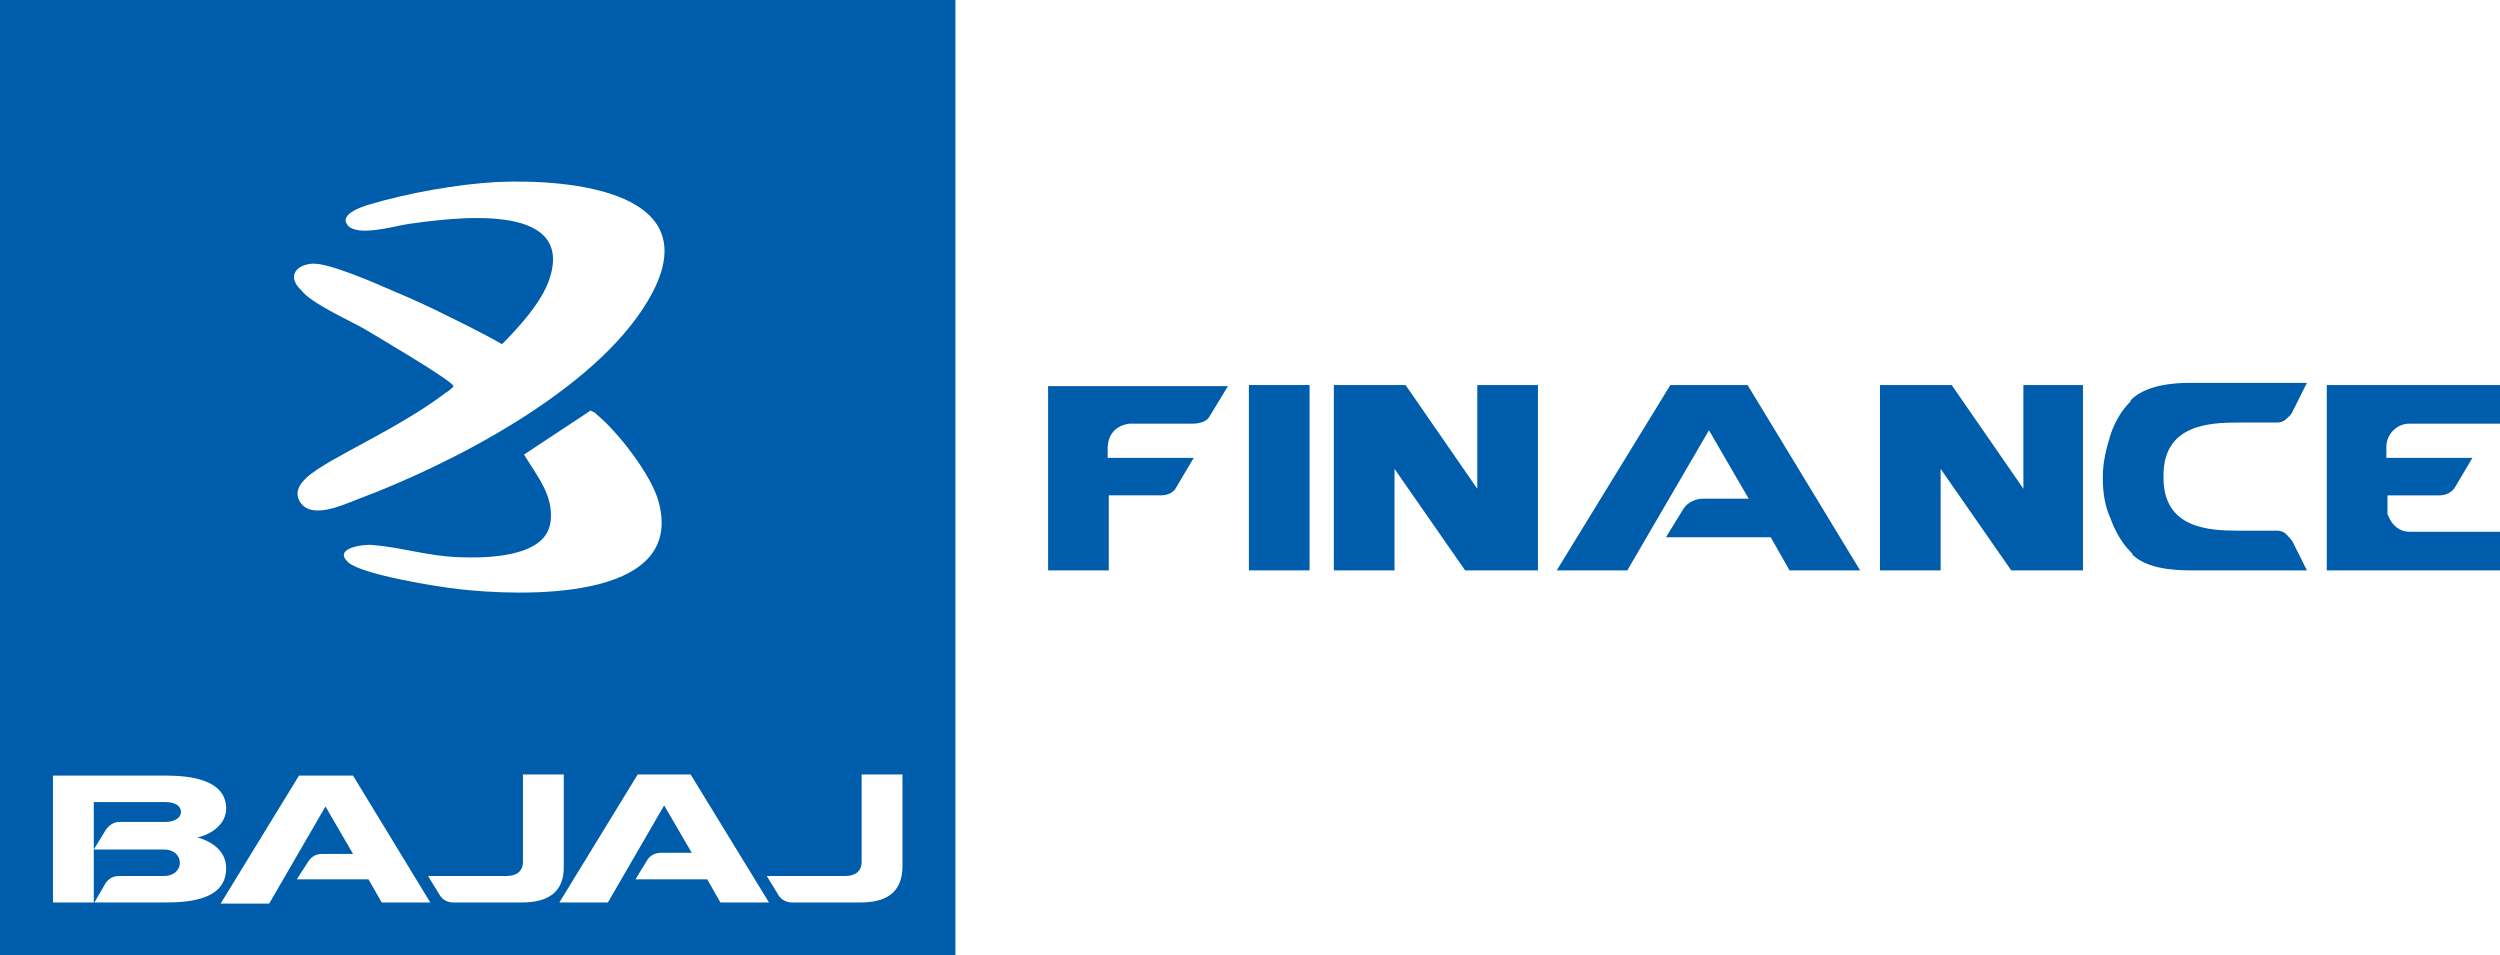
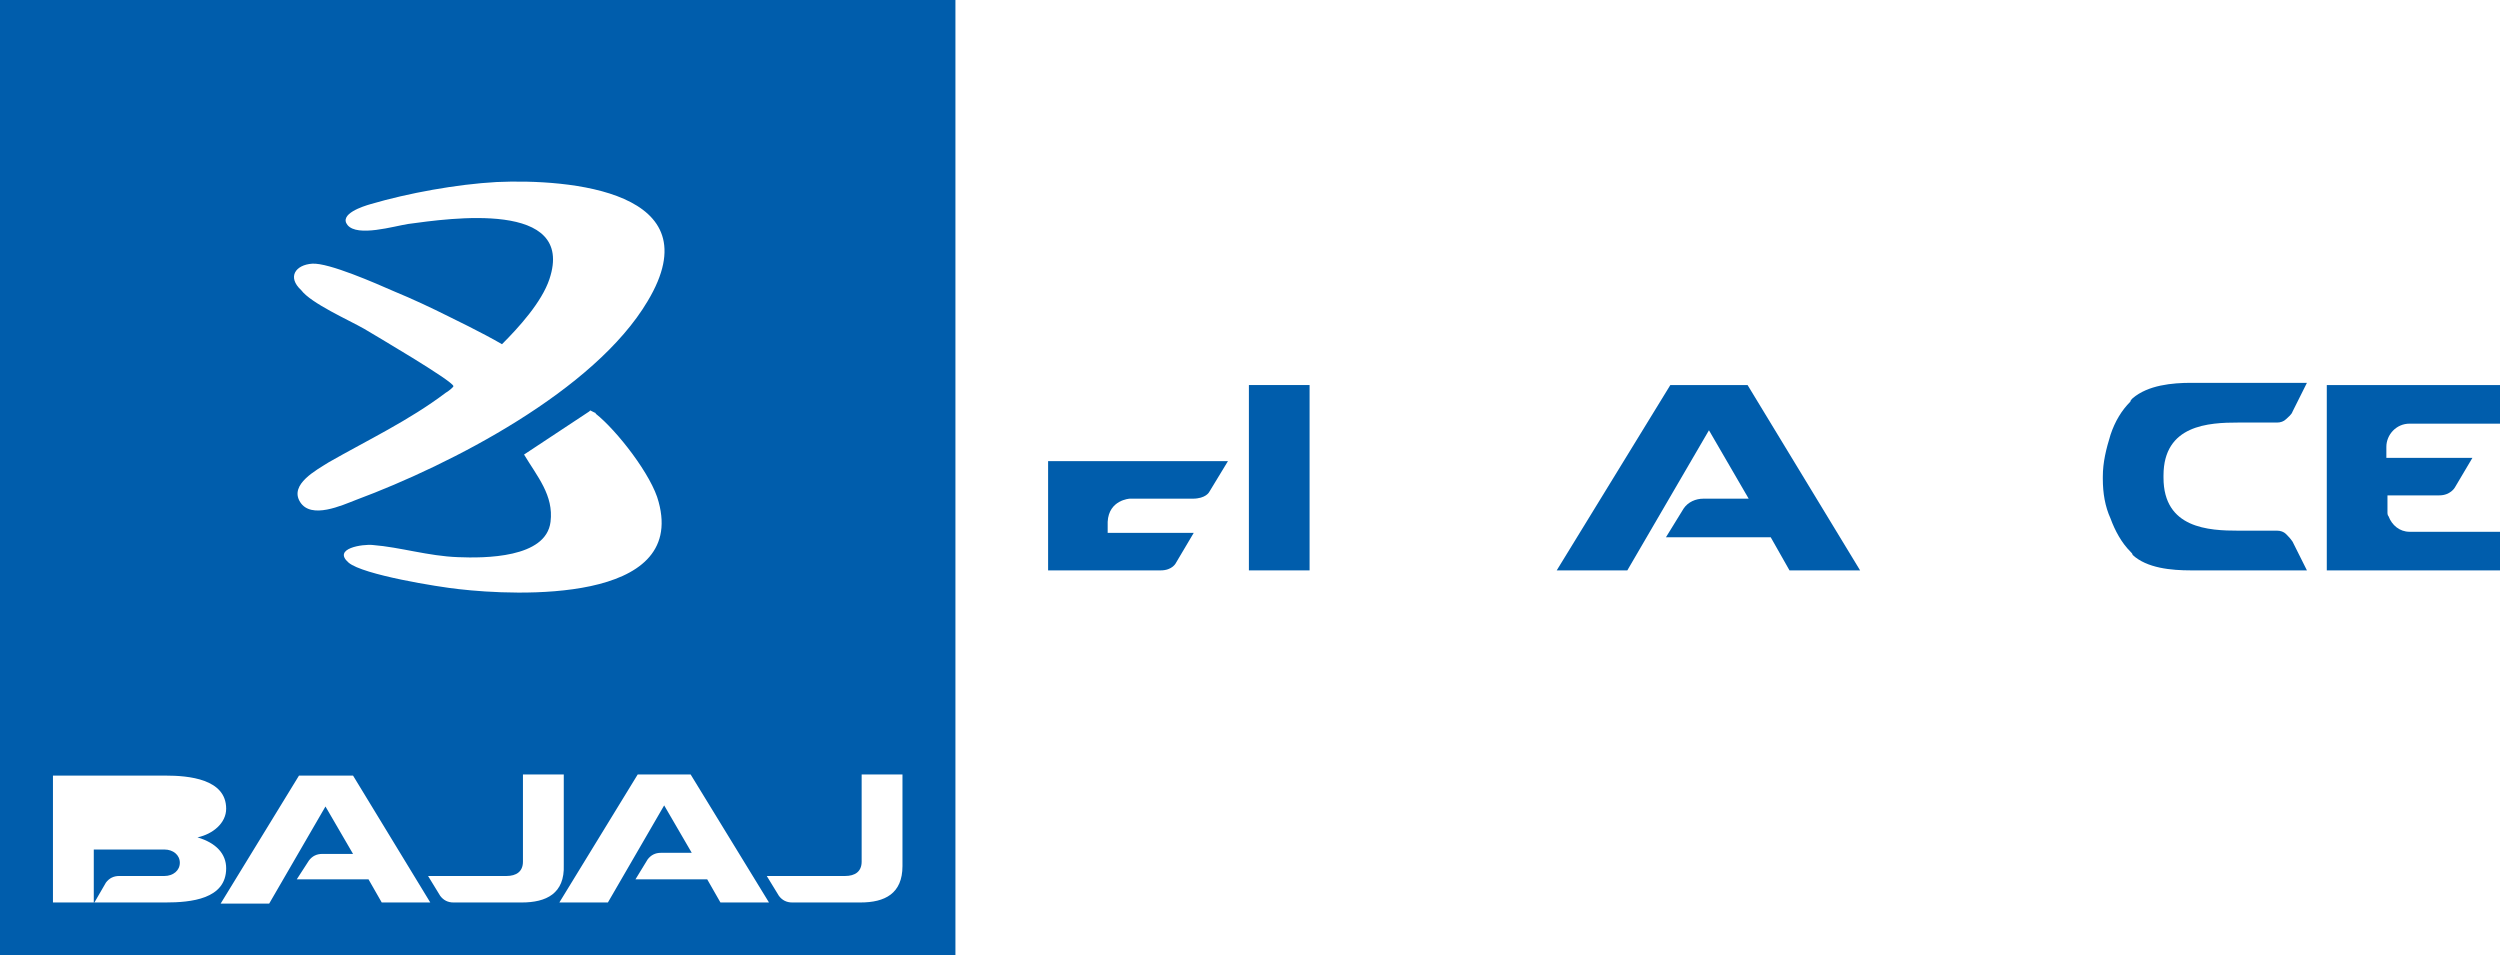
<svg xmlns="http://www.w3.org/2000/svg" version="1.0" id="Layer_1" x="0px" y="0px" viewBox="0 0 226.6 86.6" style="enable-background:new 0 0 226.6 86.6;" xml:space="preserve">
  <style type="text/css">
	.st0{fill:#005DAC;}
	.st1{fill-rule:evenodd;clip-rule:evenodd;fill:#005DAC;}
</style>
  <g>
    <g>
      <path class="st0" d="M154.9,39l-7.4,12.7h-6.4l10.3-16.8h7l10.2,16.8h-6.4l-1.7-3H151l1.6-2.6c0.4-0.6,1.1-0.9,1.8-0.9h4.1    L154.9,39z" />
      <rect x="113.2" y="34.9" class="st0" width="5.5" height="16.8" />
-       <polygon class="st0" points="133.9,34.9 133.9,44.3 127.4,34.9 120.9,34.9 120.9,51.7 126.4,51.7 126.4,42.4 126.4,42.5     132.8,51.7 139.4,51.7 139.4,34.9   " />
-       <polygon class="st0" points="183.4,34.9 183.4,44.3 176.9,34.9 170.4,34.9 170.4,51.7 175.9,51.7 175.9,42.4 175.9,42.5     182.3,51.7 188.8,51.7 188.8,34.9   " />
-       <path class="st0" d="M95,34.9v16.8h0.8v0h4.7v0h0v-6.8l4.7,0c1.1,0,1.4-0.7,1.4-0.7l1.6-2.7l-7.8,0v-1c0.1-2,2-2.1,2-2.1h5.7    c1.2,0,1.5-0.6,1.5-0.6l1.7-2.8H95z" />
+       <path class="st0" d="M95,34.9v16.8h0.8v0h4.7v0h0l4.7,0c1.1,0,1.4-0.7,1.4-0.7l1.6-2.7l-7.8,0v-1c0.1-2,2-2.1,2-2.1h5.7    c1.2,0,1.5-0.6,1.5-0.6l1.7-2.8H95z" />
      <path class="st0" d="M216.3,40.5v1l7.8,0l-1.6,2.7c0,0-0.4,0.7-1.4,0.7l-4.7,0l0,1.6c0,0,0,0.2,0.1,0.3c0.3,0.8,1,1.4,1.9,1.4    l6.8,0h1.4v3.5h-15.7V34.9h15.7v3.5l-8.2,0C217.2,38.4,216.3,39.4,216.3,40.5z" />
      <path class="st1" d="M190.6,43.2c0,0,0,0.1,0,0.1c0,0,0,0.1,0,0.1c0,1.3,0.2,2.5,0.7,3.6c0.4,1.1,1,2.2,1.8,3    c0.1,0.1,0.2,0.2,0.2,0.3c1.3,1.2,3.5,1.4,5.3,1.4h10.5l-1.3-2.6c-0.2-0.3-0.4-0.5-0.6-0.7c-0.2-0.2-0.5-0.3-0.8-0.3h-3.5    c-2.7,0-6.8-0.2-6.8-4.8c0,0,0-0.1,0-0.1c0,0,0-0.1,0-0.1c0-4.6,4.1-4.8,6.8-4.8h3.5c0.3,0,0.6-0.1,0.8-0.3    c0.2-0.2,0.5-0.4,0.6-0.7l1.3-2.6h-10.5c-1.7,0-3.9,0.2-5.3,1.4c-0.1,0.1-0.2,0.2-0.2,0.3c-0.8,0.8-1.4,1.8-1.8,3    C190.9,40.7,190.6,41.9,190.6,43.2z" />
    </g>
    <g>
-       <path class="st0" d="M10.8,74.5H15c0.7,0,1.4-0.3,1.4-0.9c0-0.6-0.6-0.9-1.4-0.9H8.5V77l1.1-1.8C9.9,74.8,10.3,74.5,10.8,74.5z" />
      <path class="st0" d="M10.8,79.4h4.1c0.8,0,1.4-0.5,1.4-1.2c0-0.7-0.6-1.2-1.4-1.2l-6.4,0v4.9L9.6,80C9.9,79.6,10.3,79.4,10.8,79.4    z" />
      <path class="st0" d="M0,0v86.6h86.6V0H0z M28.3,23.9c1.5-0.1,5.8,1.8,7.4,2.5c1.7,0.7,3.4,1.5,5,2.3l0,0c0,0,3.1,1.5,4.8,2.5    c1.5-1.5,3.6-3.8,4.3-5.9c2.4-7.2-9.1-5.5-12.8-5c-1.3,0.2-4.6,1.2-5.5,0.1c-0.8-1,1.4-1.7,2.1-1.9c3.4-1,7.8-1.8,11.4-2    c6.6-0.3,19.7,0.8,13.7,10.8c-4.8,8.1-17.8,14.8-26.4,18c-1.3,0.5-4.1,1.8-5.1,0.2c-1-1.6,1.5-2.9,2.6-3.6c3.5-2,7.3-3.8,10.6-6.3    c0.2-0.1,0.7-0.5,0.7-0.6c-0.1-0.5-7.1-4.6-8.1-5.2c-1.4-0.8-4.8-2.3-5.7-3.5C26,25.1,26.8,24,28.3,23.9z M47.5,41.2l5.9-3.9    l0.1-0.1c0.2,0.1,0.4,0.2,0.4,0.2h0c0,0,0.1,0,0.1,0.1c1.9,1.5,5.1,5.6,5.7,8c2.5,9.2-12.9,8.5-18.1,7.9c-1.9-0.2-8.7-1.3-10-2.4    c-1.5-1.3,1.3-1.7,2.2-1.6c2.5,0.2,5,1,7.7,1.1c2.4,0.1,8,0.1,8.4-3.2C50.2,44.9,48.7,43.2,47.5,41.2z M15,81.8H8.5H4.8V70.3H15    c2.1,0,5.5,0.3,5.5,3c0,1.3-1.2,2.3-2.6,2.6c1.7,0.5,2.6,1.5,2.6,2.8C20.5,81.5,17.3,81.8,15,81.8z M34.6,81.8l-1.2-2.1h-6.5    L28,78c0.3-0.4,0.7-0.6,1.2-0.6H32l-2.5-4.3l-5.1,8.8h-4.4l7.1-11.6H32L39,81.8H34.6z M47.3,81.8h-6.2c-0.5,0-0.9-0.2-1.2-0.6    l-1.1-1.8l7.1,0c0.9,0,1.5-0.4,1.5-1.3v-7.9h3.7v8.2C51.2,81,49.5,81.8,47.3,81.8z M65.3,81.8l-1.2-2.1h-6.5l1.1-1.8    c0.3-0.4,0.7-0.6,1.2-0.6h2.8l-2.5-4.3l-5.1,8.8h-4.4l7.1-11.6h4.8l7.1,11.6H65.3z M81.8,78.5c0,2.5-1.6,3.3-3.8,3.3h-6.2    c-0.5,0-0.9-0.2-1.2-0.6l-1.1-1.8l7.1,0c0.9,0,1.5-0.4,1.5-1.3v-7.9h3.7V78.5z" />
    </g>
  </g>
</svg>